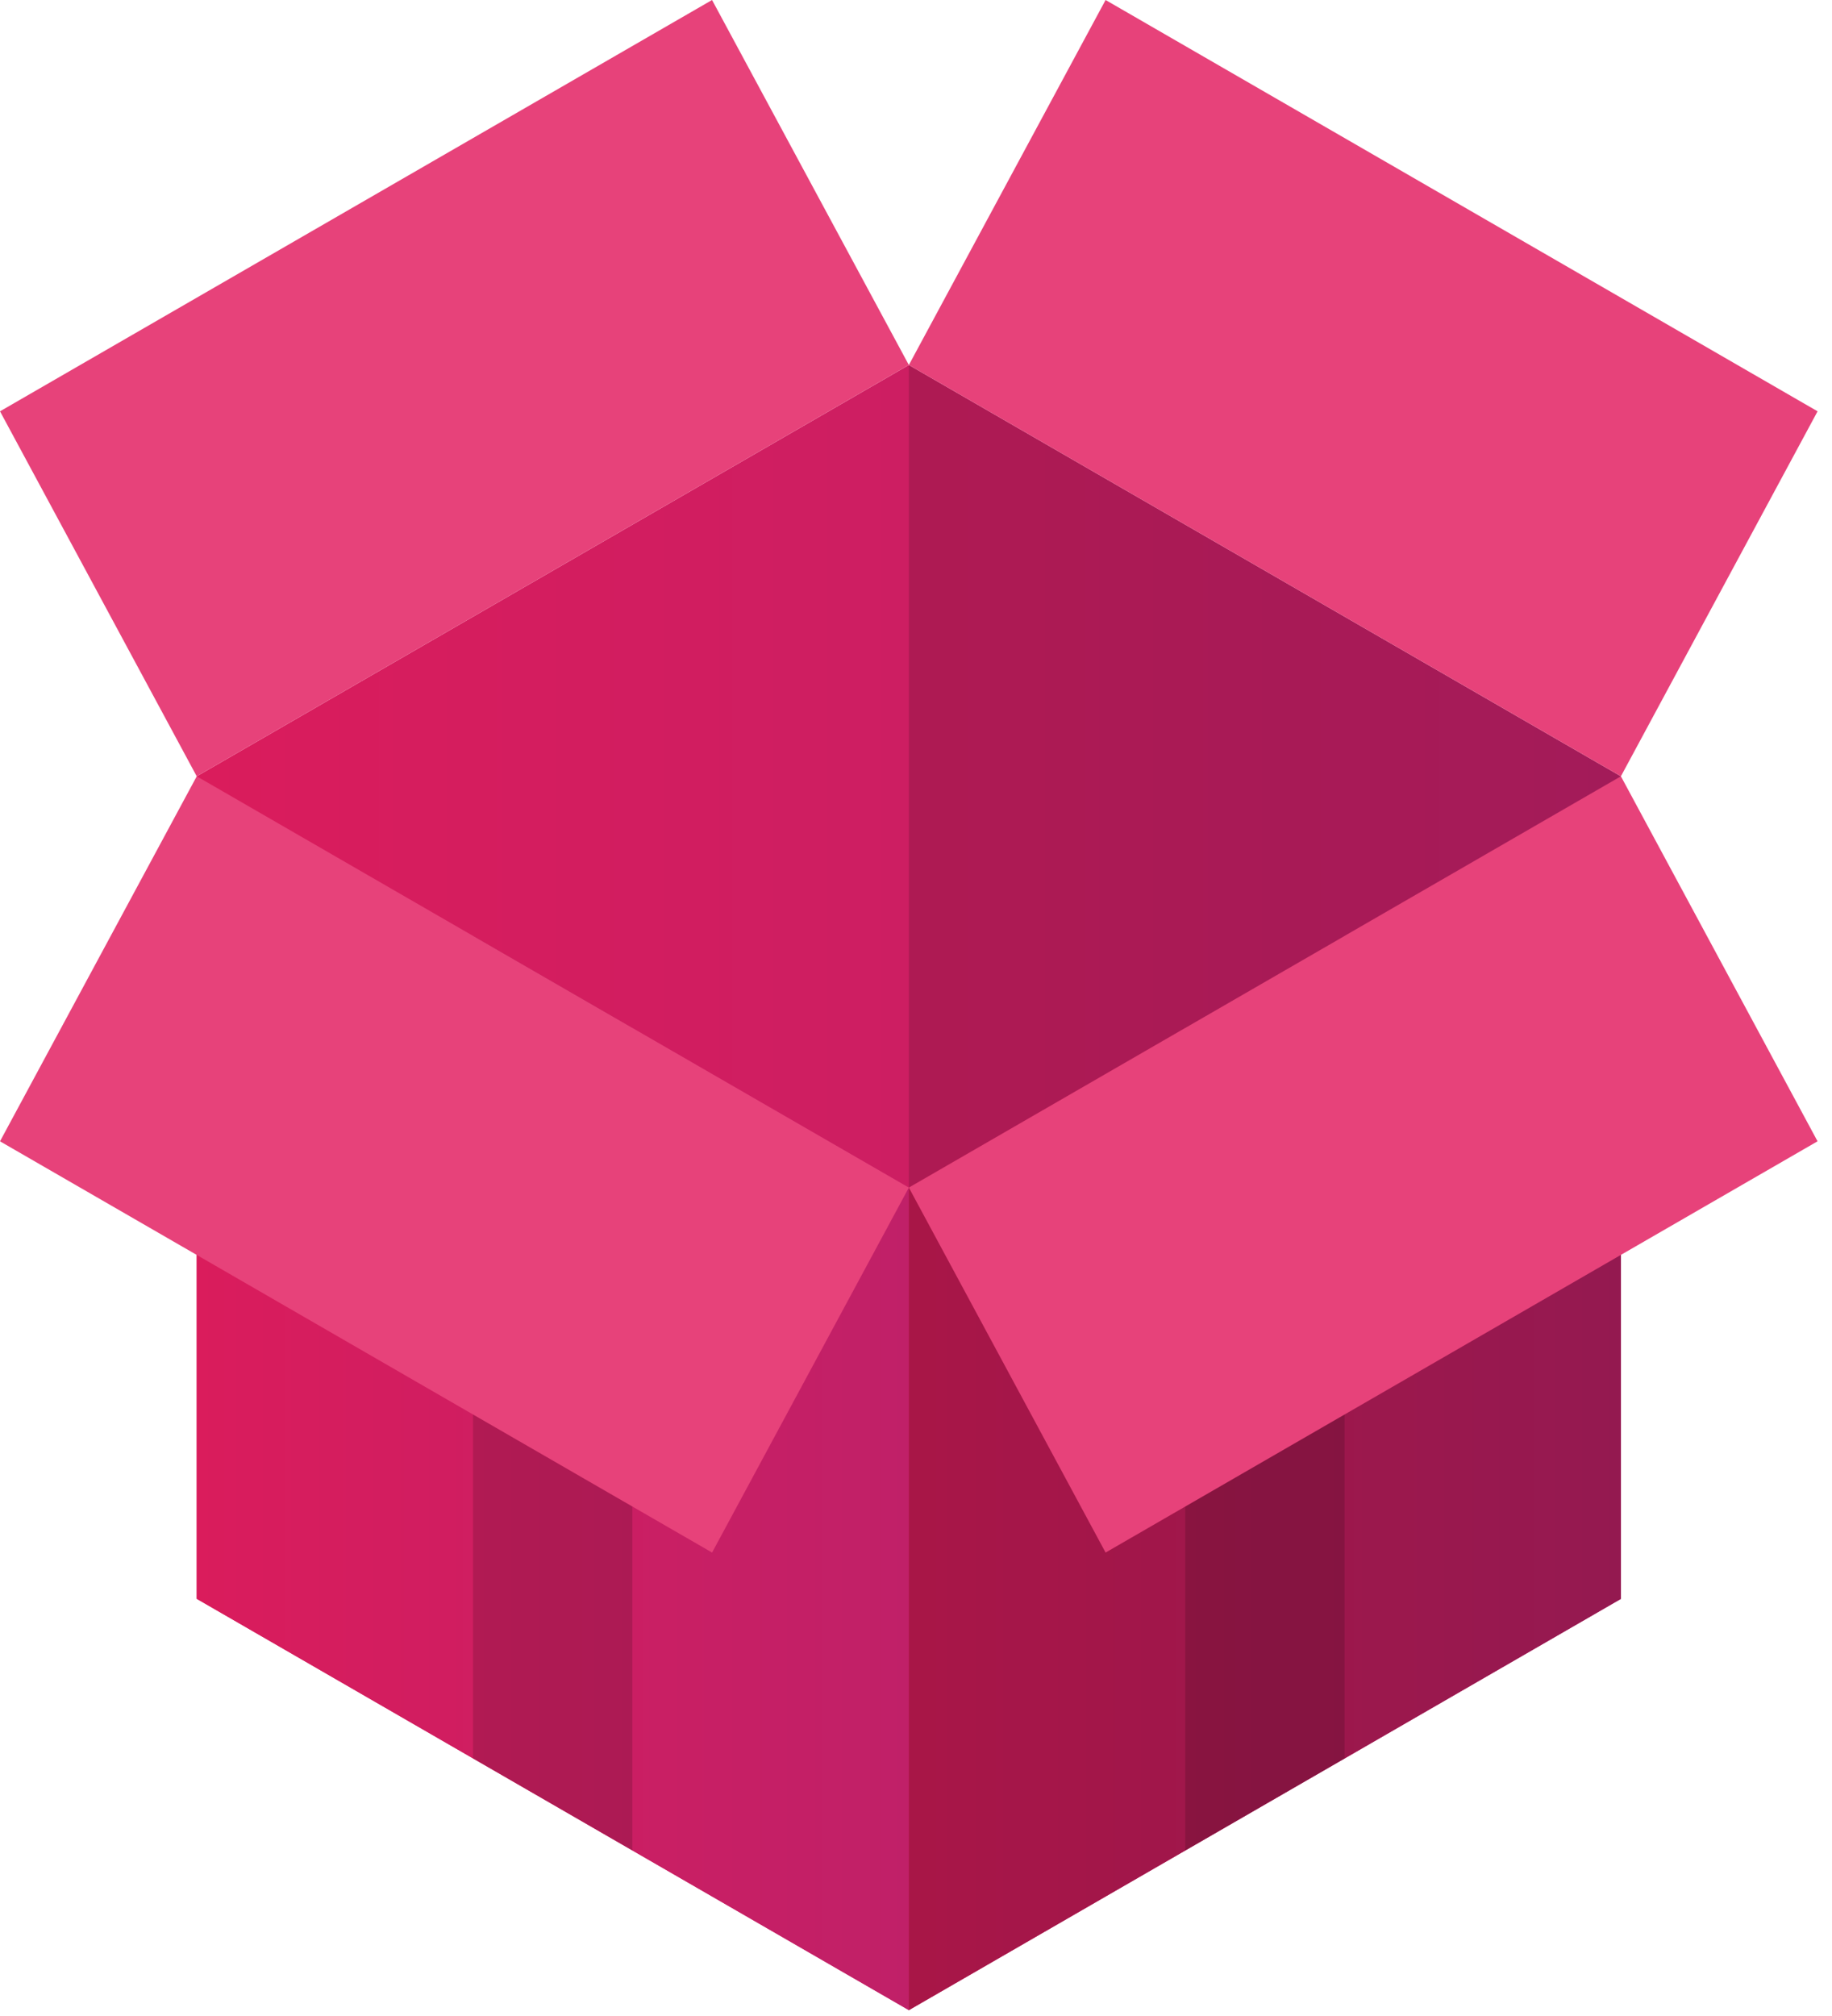
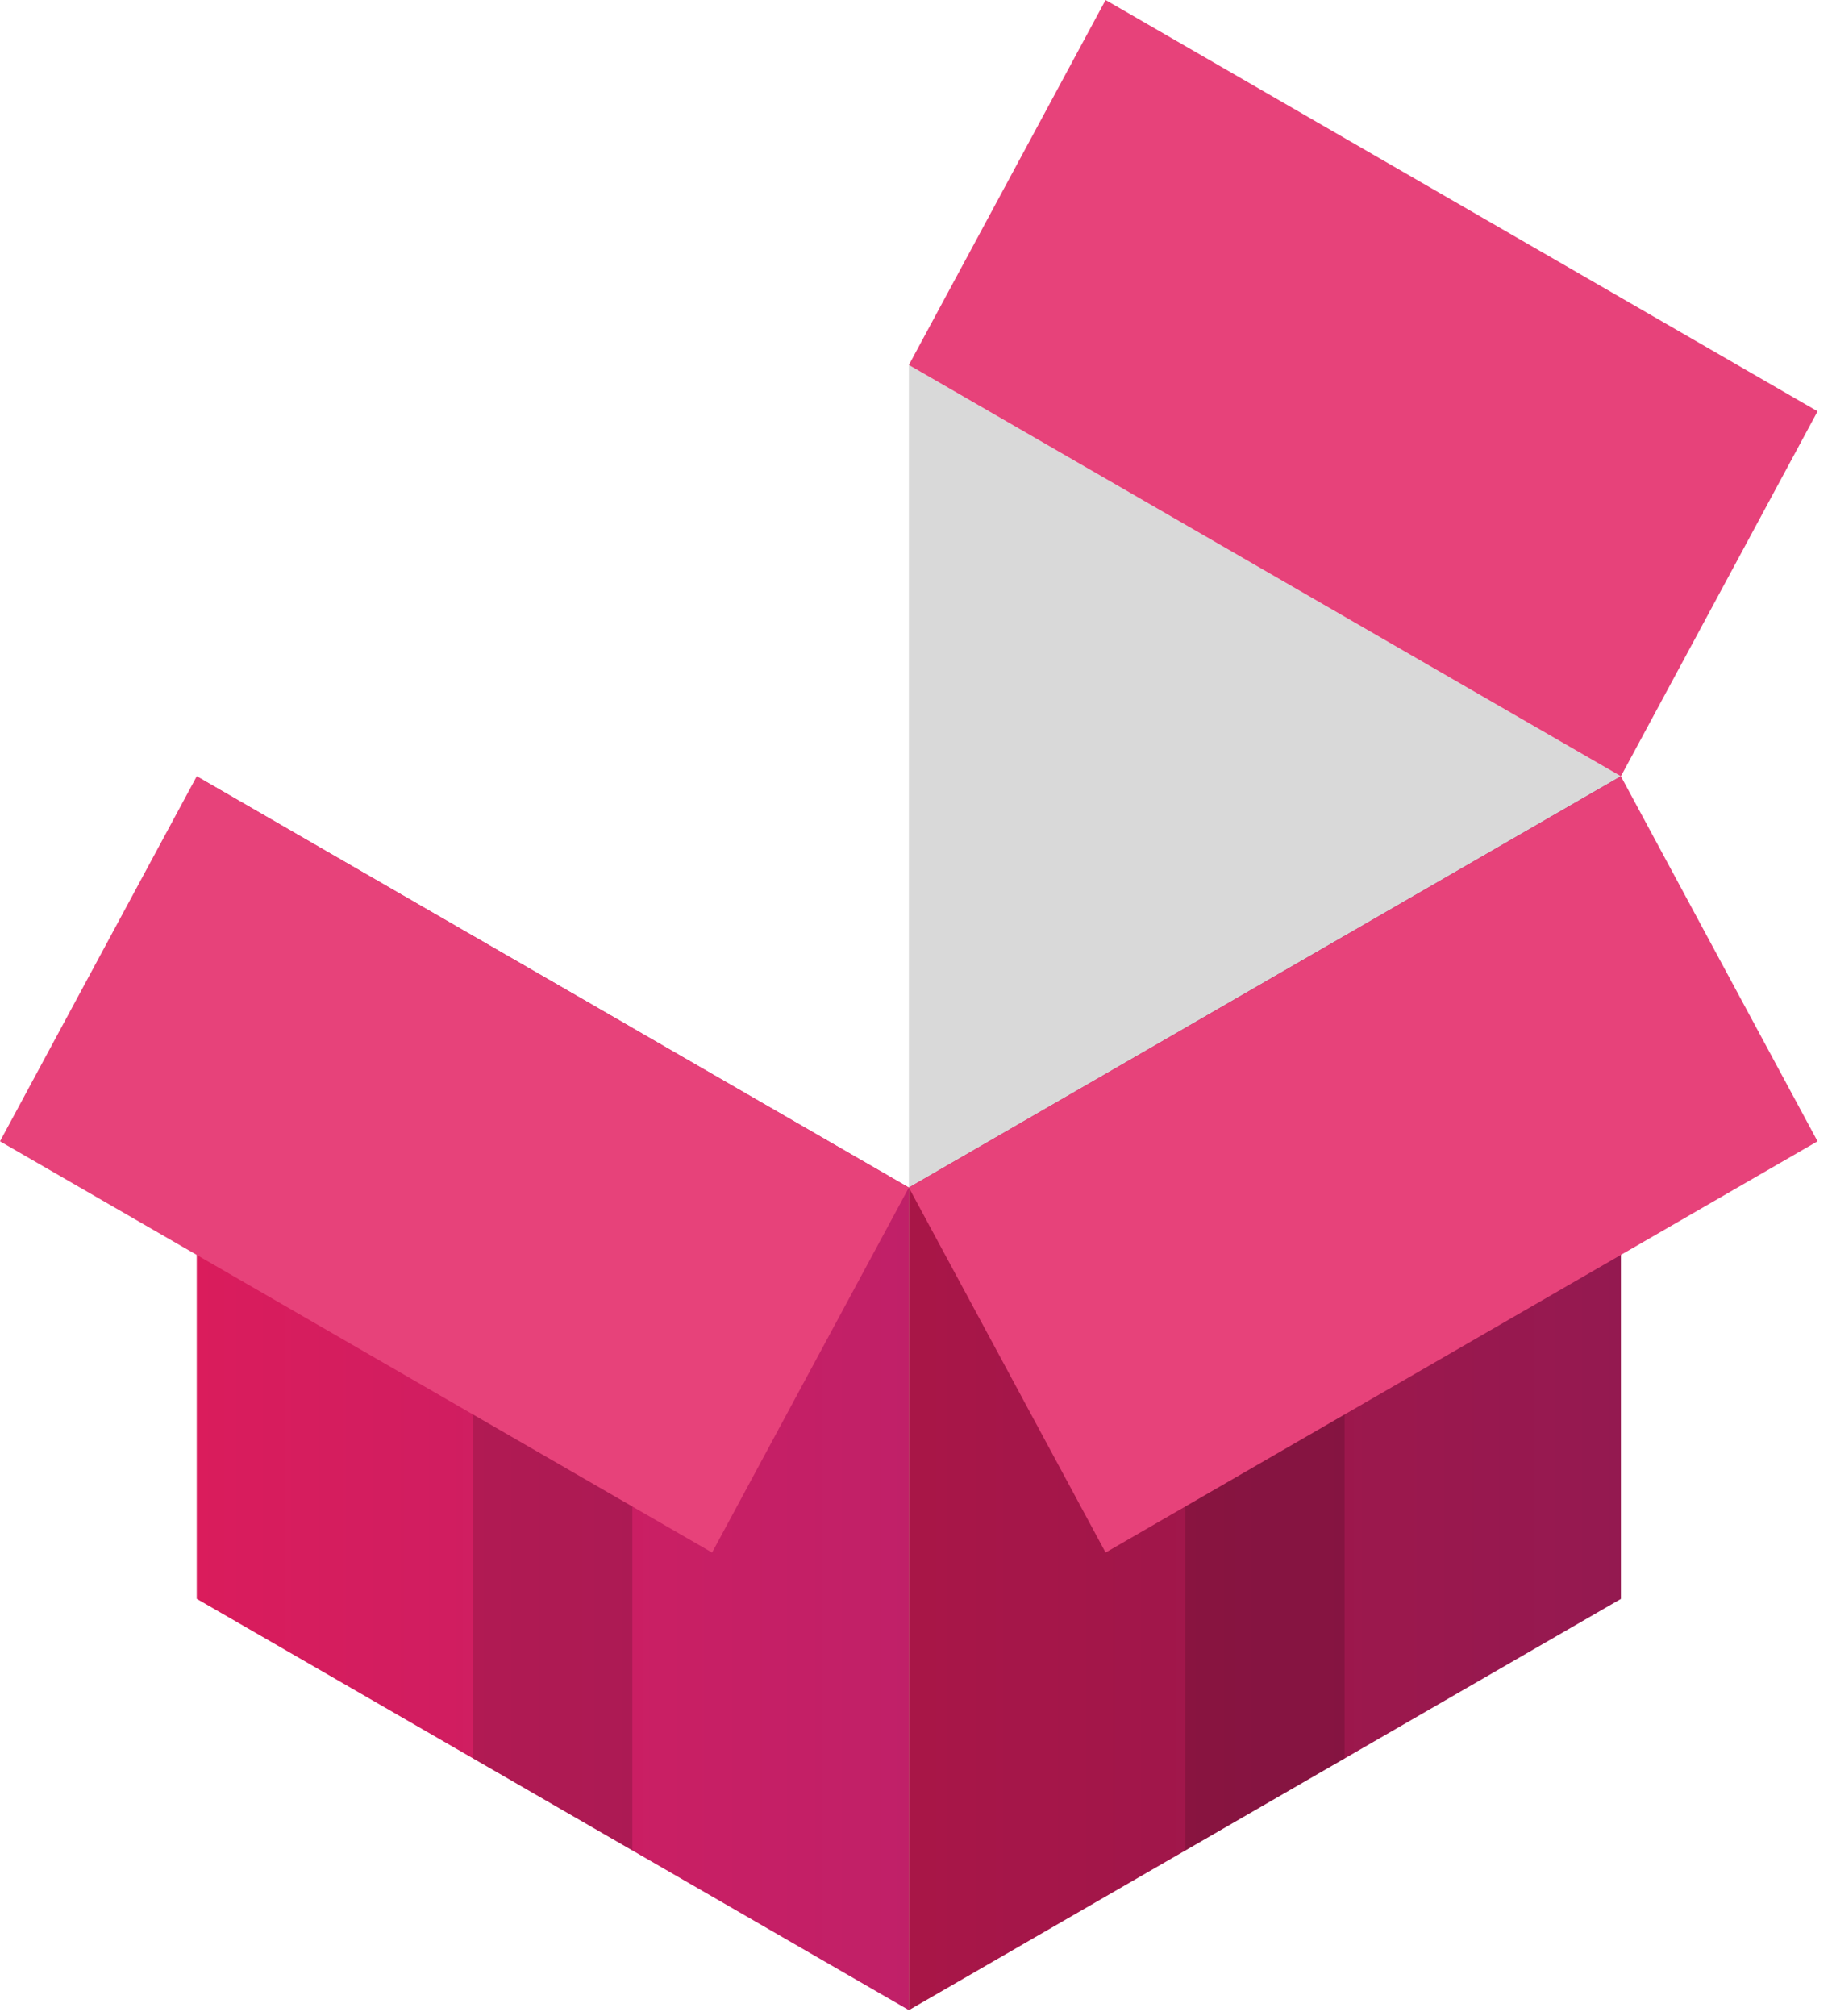
<svg xmlns="http://www.w3.org/2000/svg" width="70" height="77" viewBox="0 0 70 77">
  <defs>
    <linearGradient id="xunanv347a" x1="0%" x2="100%" y1="50%" y2="50%">
      <stop offset="0%" stop-color="#DA1C5C" />
      <stop offset="100%" stop-color="#C02068" />
    </linearGradient>
    <linearGradient id="ij5tselqqb" x1="0%" x2="100%" y1="50%" y2="50%">
      <stop offset="0%" stop-color="#DA1C5C" />
      <stop offset="100%" stop-color="#C02068" />
    </linearGradient>
    <linearGradient id="trdkzksqcc" x1="0%" x2="100%" y1="50%" y2="50%">
      <stop offset="0%" stop-color="#DA1C5C" />
      <stop offset="100%" stop-color="#C02068" />
    </linearGradient>
  </defs>
  <g fill="none" fill-rule="evenodd">
    <g>
      <g>
        <g>
          <g>
-             <path fill="url(#xunanv347a)" d="M34.727 13.941L61.934 29.65 61.934 61.068 34.727 76.776 7.517 61.066 7.517 29.651z" transform="translate(-765 -2934) translate(0 2324) translate(735 560) translate(30 50)" />
            <path fill="#000" d="M34.727 13.941L34.727 45.359 61.934 29.65z" opacity=".15" transform="translate(-765 -2934) translate(0 2324) translate(735 560) translate(30 50)" />
            <path fill="url(#ij5tselqqb)" d="M7.517 61.066L34.727 76.776 34.727 45.359 7.517 29.651z" transform="translate(-765 -2934) translate(0 2324) translate(735 560) translate(30 50)" />
            <path fill="url(#trdkzksqcc)" d="M61.934 29.649L61.934 61.068 34.727 76.776 34.727 45.359z" transform="translate(-765 -2934) translate(0 2324) translate(735 560) translate(30 50)" />
            <path fill="#000" d="M61.934 29.649L61.934 61.068 34.727 76.776 34.727 45.359z" opacity=".23" transform="translate(-765 -2934) translate(0 2324) translate(735 560) translate(30 50)" />
            <path fill="#000" fill-rule="nonzero" d="M51.374 35.747v31.418l-6.087 3.515V39.262l6.087-3.515zM18.074 35.746l6.087 3.514v31.415l-6.087-3.514V35.746z" opacity=".15" transform="translate(-765 -2934) translate(0 2324) translate(735 560) translate(30 50)" />
-             <path fill="#E7427A" d="M42.244 0L34.727 13.941 61.934 29.65 69.449 15.71zM27.207 0L0 15.71 7.517 29.651 34.727 13.941zM0 43.592L27.208 59.299 34.727 45.359 7.517 29.651zM34.727 45.359L42.244 59.299 69.448 43.591 61.934 29.65z" transform="translate(-765 -2934) translate(0 2324) translate(735 560) translate(30 50)" />
+             <path fill="#E7427A" d="M42.244 0L34.727 13.941 61.934 29.65 69.449 15.71zM27.207 0zM0 43.592L27.208 59.299 34.727 45.359 7.517 29.651zM34.727 45.359L42.244 59.299 69.448 43.591 61.934 29.65z" transform="translate(-765 -2934) translate(0 2324) translate(735 560) translate(30 50)" />
          </g>
        </g>
      </g>
    </g>
  </g>
</svg>